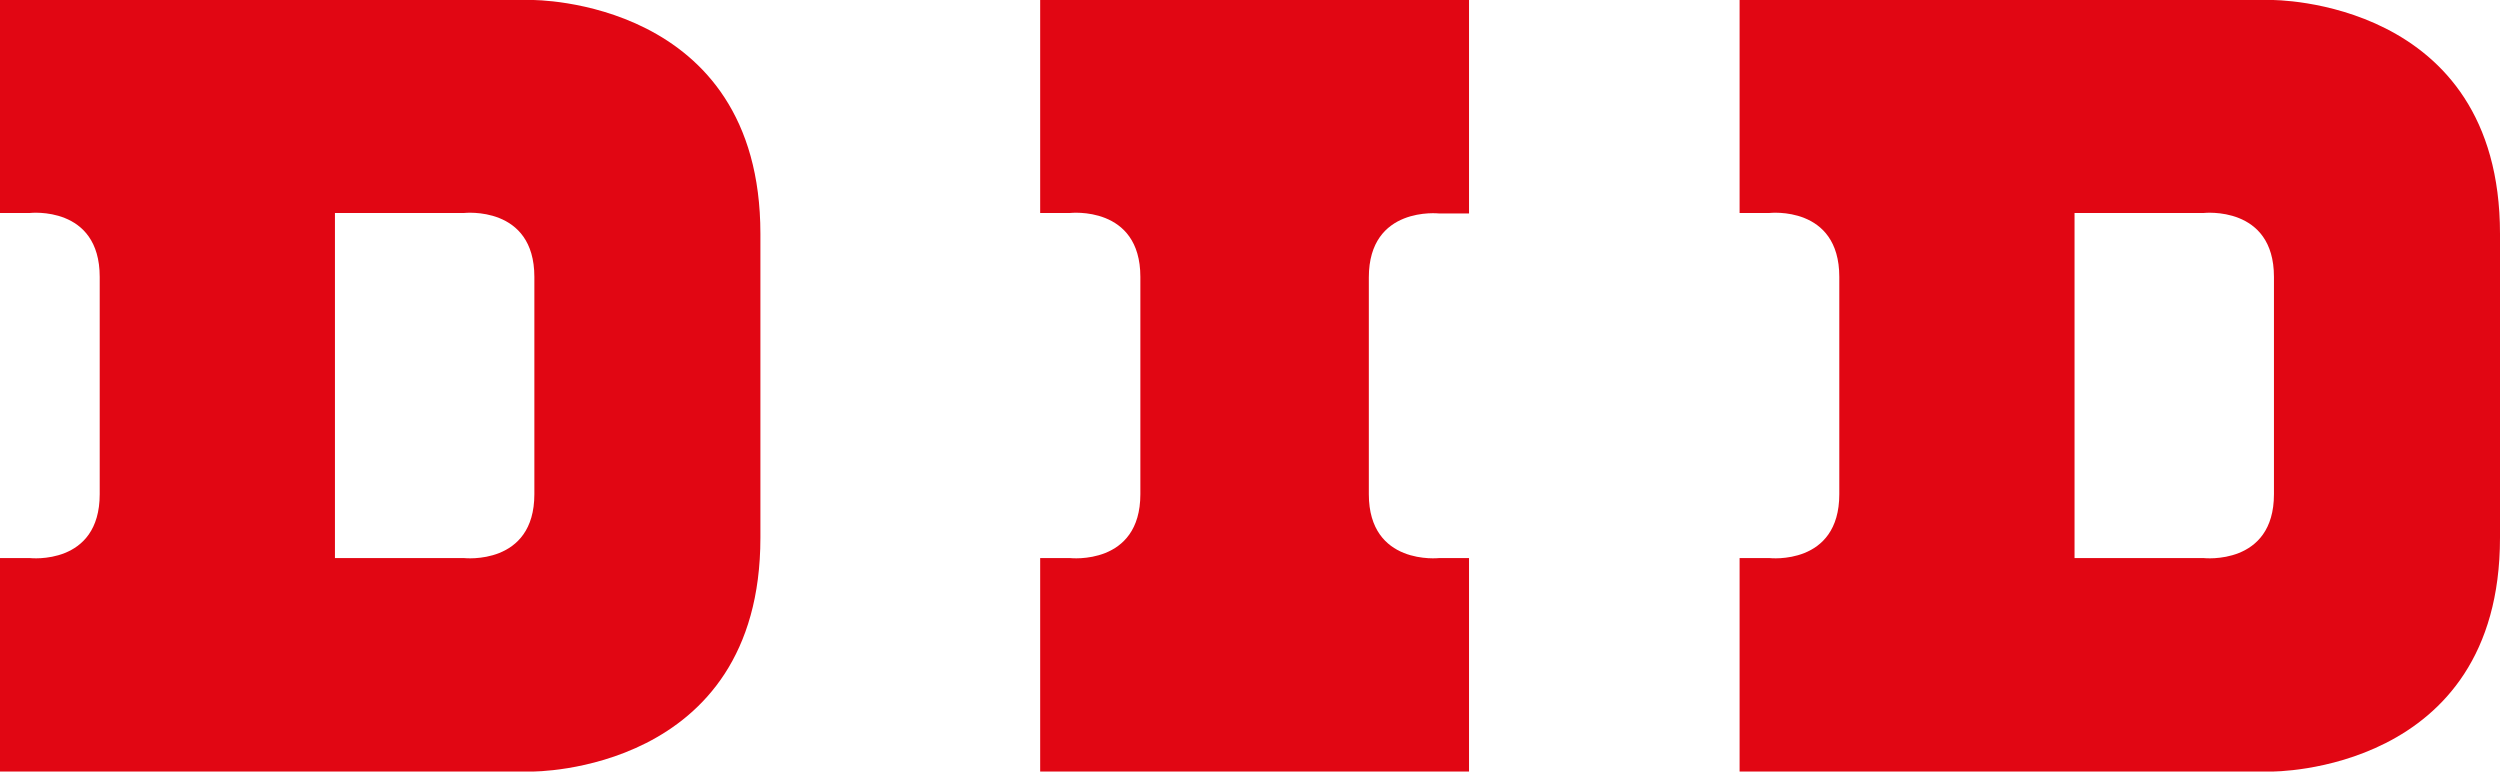
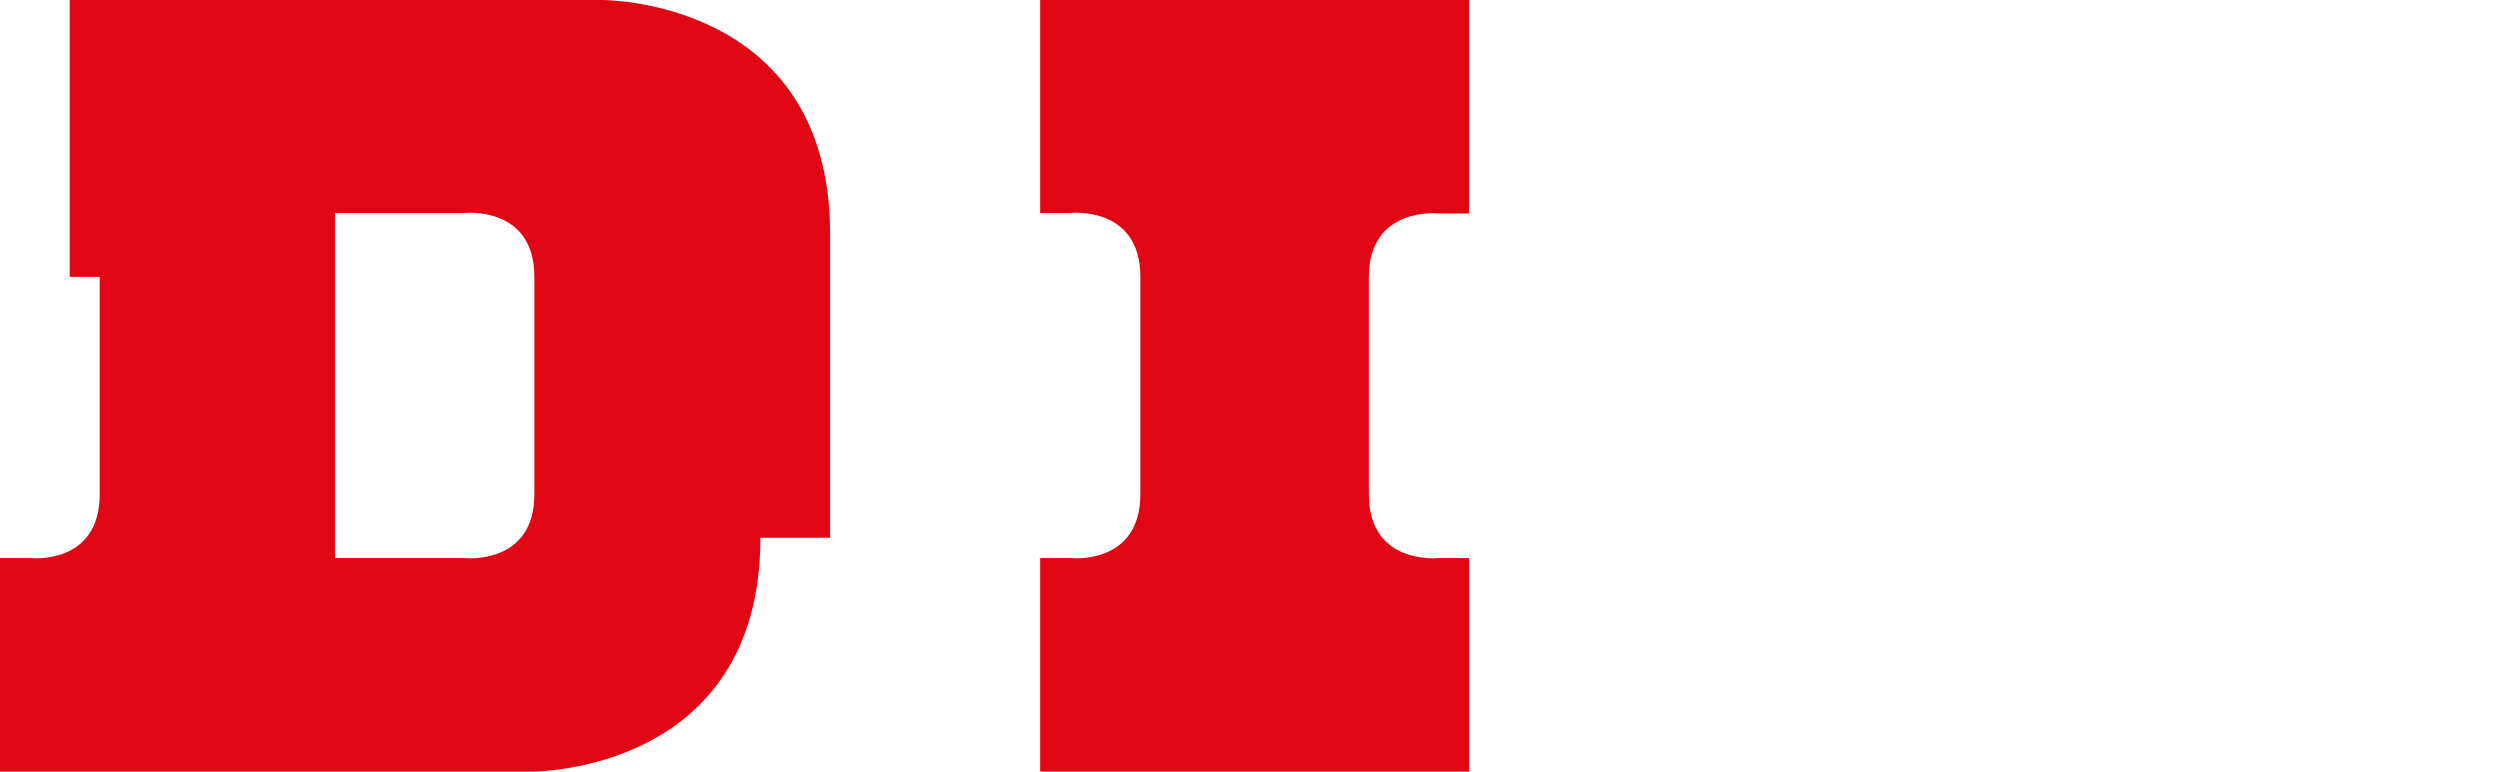
<svg xmlns="http://www.w3.org/2000/svg" id="Camada_2" data-name="Camada 2" viewBox="0 0 51.65 15.94">
  <defs>
    <style>
      .cls-1 {
        fill: #e10613;
        stroke-width: 0px;
      }
    </style>
  </defs>
  <g id="Camada_1-2" data-name="Camada 1">
    <g>
      <path class="cls-1" d="m28.28,10.21c0,1.48,1.45,1.32,1.45,1.32h.62v4.41h-8.86v-4.41h.62s1.45.16,1.45-1.32v-4.49c0-1.48-1.45-1.32-1.45-1.32h-.62V0h8.86v4.41h-.62s-1.45-.16-1.45,1.32v4.49Z" />
-       <path class="cls-1" d="m15.71,11.11c0,4.87-4.72,4.83-4.72,4.83H0v-4.41h.62s1.44.16,1.44-1.32v-4.49c0-1.48-1.44-1.32-1.44-1.32h-.62V0h10.99s4.72-.04,4.72,4.83v6.28ZM6.92,4.41v7.12h2.67s1.45.16,1.45-1.32v-4.49c0-1.48-1.45-1.32-1.45-1.32h-2.67Z" />
-       <path class="cls-1" d="m51.65,11.11c0,4.87-4.72,4.83-4.72,4.83h-10.99v-4.41h.62s1.44.16,1.44-1.32v-4.49c0-1.48-1.44-1.32-1.44-1.32h-.62V0h10.99s4.72-.04,4.72,4.83v6.28Zm-8.79-6.7v7.12h2.67s1.45.16,1.45-1.32v-4.49c0-1.48-1.45-1.32-1.45-1.32h-2.67Z" />
+       <path class="cls-1" d="m15.71,11.11c0,4.87-4.72,4.83-4.72,4.83H0v-4.41h.62s1.44.16,1.44-1.32v-4.49h-.62V0h10.99s4.72-.04,4.72,4.83v6.28ZM6.92,4.41v7.12h2.67s1.45.16,1.45-1.32v-4.49c0-1.48-1.45-1.32-1.45-1.32h-2.67Z" />
    </g>
  </g>
</svg>